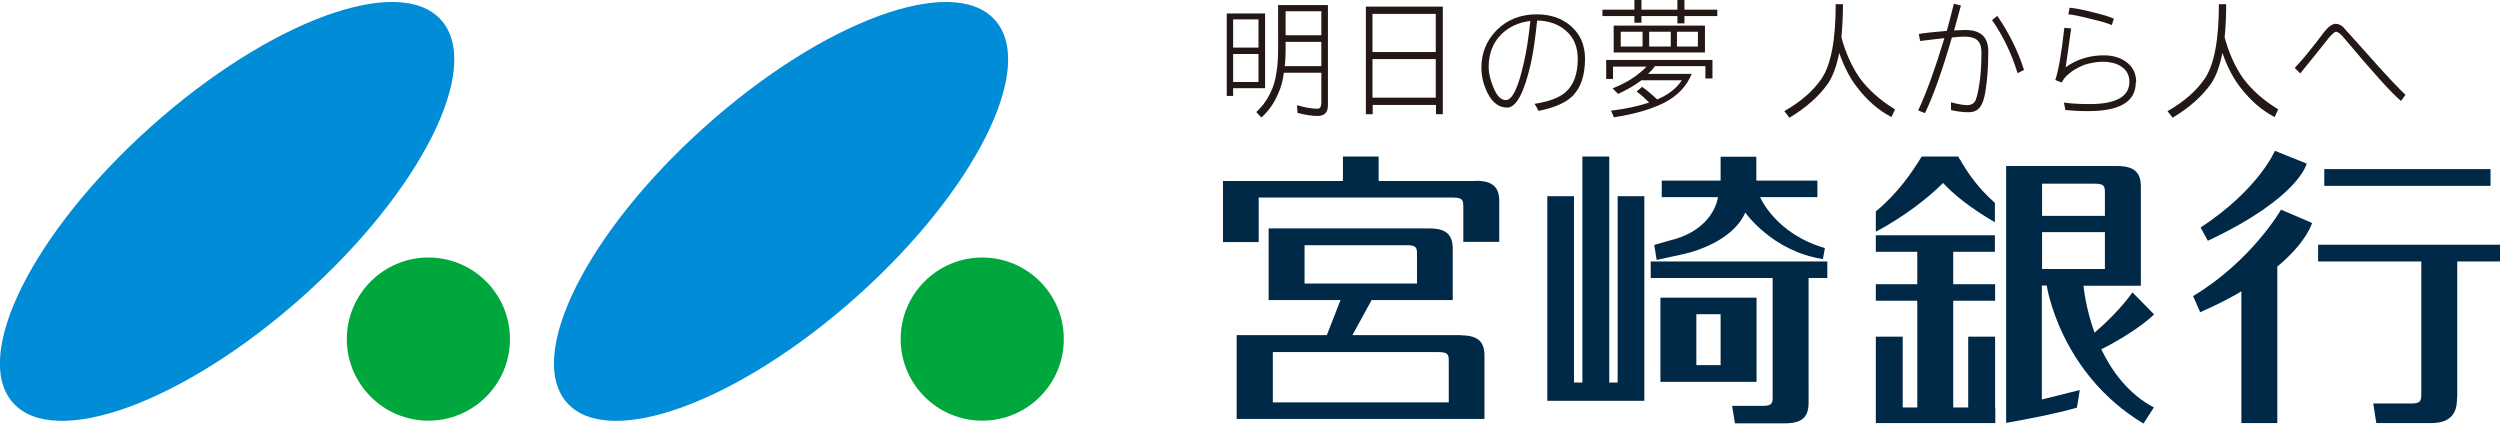
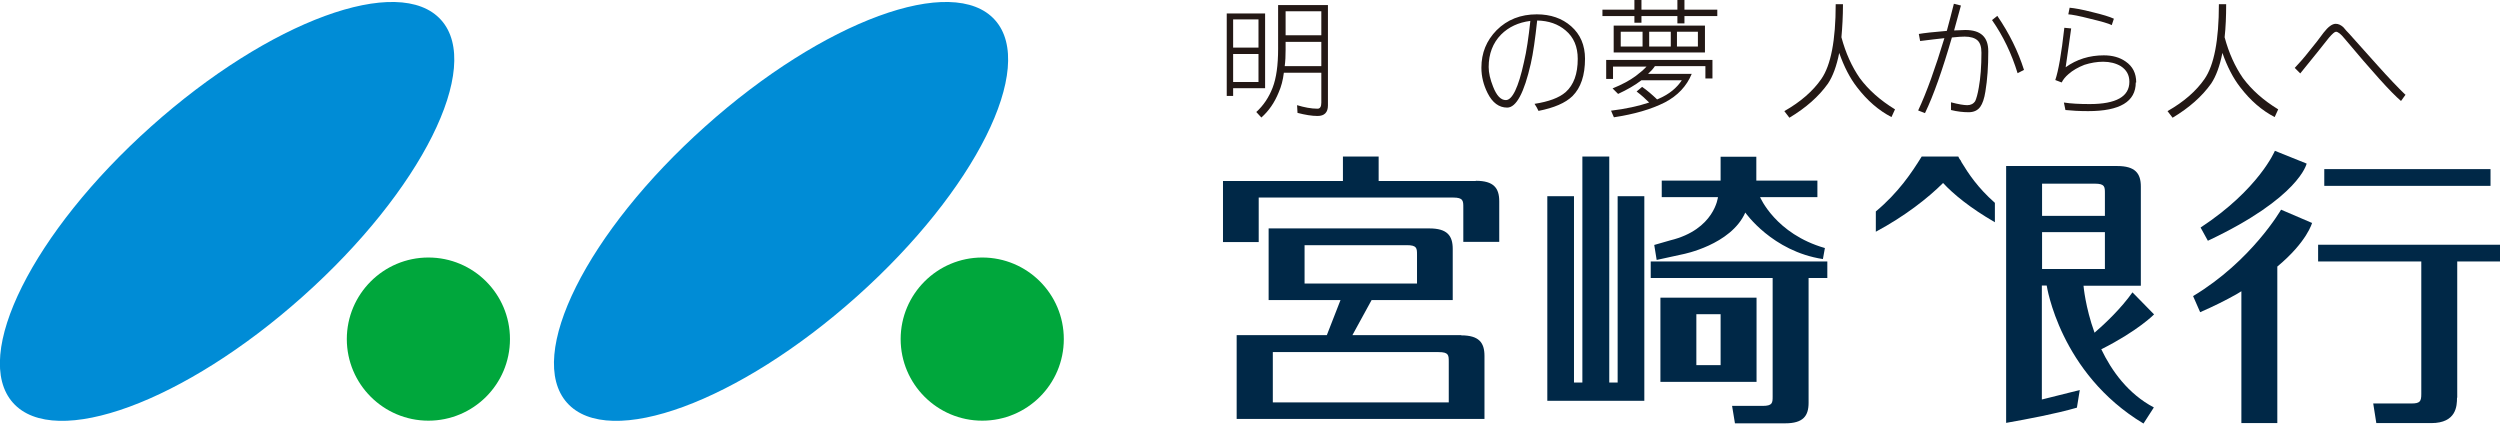
<svg xmlns="http://www.w3.org/2000/svg" id="_レイヤー_2" data-name="レイヤー 2" viewBox="0 0 113.39 19.22">
  <defs>
    <style>
      .cls-1 {
        fill: #231815;
      }

      .cls-1, .cls-2, .cls-3, .cls-4 {
        stroke-width: 0px;
      }

      .cls-2 {
        fill: #00a73c;
      }

      .cls-3 {
        fill: #002847;
      }

      .cls-4 {
        fill: #008cd6;
      }
    </style>
  </defs>
  <g id="_レイヤー_1-2" data-name="レイヤー 1">
    <g>
      <g>
        <path class="cls-1" d="m57.38.61v3.39h-1.45v.35h-.29V.61h1.74Zm-1.45,1.55h1.15V.88h-1.15v1.27Zm0,1.56h1.15v-1.27h-1.15v1.27Zm2.22-3.49h2.08v4.55c0,.32-.16.48-.47.48-.26,0-.56-.05-.91-.14l-.02-.35c.33.1.64.16.93.16.11,0,.17-.09.17-.27v-1.36h-1.7c-.04.34-.12.63-.23.88-.19.47-.45.85-.79,1.15l-.23-.25c.32-.29.57-.66.74-1.1.17-.44.25-1.03.25-1.76V.23h.17Zm.12,2.77h1.66v-1.1h-1.62v.36c0,.27-.01.51-.04.74Zm.04-1.4h1.62V.51h-1.62v1.09Z" />
-         <path class="cls-1" d="m65.44.3v4.88h-.31v-.42h-2.87v.42h-.31V.3h3.5Zm-3.19,2.06h2.87V.63h-2.87v1.73Zm0,2.07h2.87v-1.75h-2.87v1.75Z" />
        <path class="cls-1" d="m71.89,2.66c0,.76-.19,1.32-.57,1.7-.32.31-.83.53-1.54.67-.05-.11-.11-.22-.18-.32.64-.1,1.11-.27,1.41-.53.37-.33.55-.83.55-1.51,0-.55-.18-.98-.55-1.29-.34-.29-.77-.44-1.29-.45-.09.83-.18,1.48-.29,1.96-.3,1.32-.66,1.99-1.07,1.99-.37,0-.67-.22-.89-.66-.18-.36-.28-.74-.28-1.15,0-.67.23-1.23.69-1.7.48-.48,1.09-.72,1.82-.72.63,0,1.15.18,1.56.54.42.37.63.86.63,1.48Zm-2.49-1.71c-.53.07-.97.27-1.32.62-.37.38-.56.87-.56,1.47,0,.27.07.56.2.89.16.41.35.61.58.61.29,0,.57-.57.82-1.72.12-.5.21-1.12.29-1.87Z" />
        <path class="cls-1" d="m72.68.44h1.45v-.44h.32v.44h1.63v-.44h.32v.44h1.49v.29h-1.49v.33h-.32v-.33h-1.63v.3h-.32v-.3h-1.45v-.29Zm4.99,2.26v.86h-.32v-.56h-2.29c-.08.12-.18.23-.31.35h1.98c-.23.56-.64.99-1.21,1.29-.63.32-1.4.54-2.32.68l-.13-.3c.67-.08,1.25-.21,1.73-.37-.17-.17-.36-.34-.57-.5l.25-.21c.23.16.45.35.68.57.03-.01.07-.03.09-.04.46-.2.8-.48,1.03-.83h-1.83c-.3.23-.65.43-1.06.62l-.25-.25c.42-.17.78-.36,1.06-.57.2-.15.36-.29.48-.42h-1.52v.56h-.31v-.86h4.82Zm-4.48-1.54h4.14v1.22h-4.14v-1.22Zm.32.95h.99v-.67h-.99v.67Zm1.29-.67v.67h.98v-.67h-.98Zm1.26,0v.67h.95v-.67h-.95Z" />
        <path class="cls-1" d="m83.24.19h.35c0,.55-.03,1.05-.07,1.5.19.71.47,1.33.83,1.85.4.54.93,1.01,1.6,1.42l-.16.35c-.58-.3-1.1-.75-1.56-1.35-.32-.41-.59-.93-.81-1.56-.12.6-.29,1.06-.51,1.39-.42.59-1,1.1-1.75,1.55l-.23-.3c.74-.42,1.3-.91,1.68-1.46.43-.62.65-1.75.65-3.39Z" />
        <path class="cls-1" d="m90.18,2.34c0,.67-.04,1.27-.13,1.81-.05.32-.13.55-.23.69-.12.17-.3.25-.53.25-.25,0-.52-.03-.8-.1,0-.15,0-.26,0-.35.34.09.59.13.74.13s.28-.06.36-.19c.05-.11.11-.31.16-.61.08-.44.12-.97.12-1.58,0-.27-.06-.45-.18-.56-.12-.11-.32-.17-.58-.17-.12,0-.31.01-.58.04-.43,1.48-.83,2.62-1.22,3.43l-.31-.12c.39-.83.78-1.93,1.19-3.28-.31.03-.68.08-1.1.13l-.06-.32c.23-.04.65-.09,1.27-.14.12-.43.22-.84.32-1.23l.32.08c-.11.4-.21.78-.31,1.13.25-.01.42-.02.51-.02.7,0,1.04.32,1.04.96Zm1.62.83l-.29.15c-.27-.88-.65-1.68-1.16-2.41l.24-.19c.54.79.94,1.6,1.21,2.45Z" />
        <path class="cls-1" d="m96.87,3.74c0,.87-.72,1.3-2.16,1.3-.41,0-.75-.02-1.03-.05l-.07-.34c.32.05.71.07,1.17.07,1.2,0,1.8-.34,1.8-1.01,0-.31-.13-.54-.39-.71-.22-.13-.49-.2-.8-.2-.28,0-.57.05-.85.14-.28.11-.53.25-.72.42-.14.12-.24.24-.31.38l-.29-.11c.14-.41.28-1.2.41-2.37l.31.03c-.06.43-.14,1.02-.25,1.76.5-.36,1.08-.54,1.73-.54.39,0,.72.09.99.28.32.22.48.53.48.95Zm-.99-2.9l-.1.3c-.15-.08-.48-.17-.98-.29-.5-.13-.83-.19-.99-.2l.06-.3c.22.02.57.08,1.03.2.46.11.79.21.98.3Z" />
        <path class="cls-1" d="m100.62.19h.35c0,.55-.02,1.05-.07,1.5.19.71.47,1.33.83,1.85.4.54.93,1.01,1.6,1.42l-.16.35c-.58-.3-1.1-.75-1.56-1.35-.32-.41-.59-.93-.81-1.56-.12.6-.29,1.06-.51,1.39-.42.59-1,1.1-1.75,1.55l-.23-.3c.74-.42,1.3-.91,1.68-1.46.43-.62.65-1.75.65-3.39Z" />
        <path class="cls-1" d="m109.11,4.29l-.21.29c-.46-.39-1.31-1.34-2.56-2.83-.17-.21-.3-.31-.39-.31-.06,0-.16.09-.31.26-.28.35-.71.9-1.31,1.63l-.25-.25c.2-.21.43-.47.68-.79.22-.27.43-.53.63-.81.21-.27.39-.4.55-.4.12,0,.23.05.35.16.08.1.17.2.26.29.43.48.86.96,1.28,1.43.51.57.93,1.01,1.26,1.33Z" />
      </g>
      <g>
        <path class="cls-3" d="m78.04,16.56h-1.1v-2.31h1.1v2.31Zm-3.46,1.62v-9.28h-1.21v8.45h-.38V7.1h-1.22v10.25h-.38v-8.45h-1.21v9.28h4.41Zm5.25-9.24h2.6v-.75h-2.77v-1.08h-1.62v1.08h-2.67v.75h2.55s-.15,1.47-2.16,1.96l-.73.21.11.68,1.19-.26s2.18-.42,2.83-1.89c0,0,1.22,1.76,3.52,2.11l.09-.5c-2.24-.64-2.94-2.31-2.94-2.31Zm-.16,4.56h-4.36v3.82h4.36v-3.82Z" />
        <g>
          <rect class="cls-3" x="105.42" y="7.67" width="7.54" height=".76" />
          <path class="cls-3" d="m104.86,10.11l-1.4-.6s-1.33,2.32-3.99,3.92l.32.73c.62-.27,1.16-.54,1.64-.81.04-.03.13-.07.23-.14v5.98h1.63v-7.1c1.36-1.13,1.58-1.99,1.58-1.99Z" />
        </g>
        <path class="cls-3" d="m100.14,10.92l-.33-.6c2.65-1.74,3.37-3.48,3.37-3.48l1.44.58s-.32,1.54-4.48,3.5Z" />
        <path class="cls-3" d="m111.44,18.04c0,.36-.02,1.15-1.17,1.15h-2.49l-.14-.89h1.73c.39,0,.45-.09.45-.43v-6.01h-4.68v-.76h8.26v.76h-1.95v6.18Z" />
        <path class="cls-3" d="m82.03,17.45v-4.84h.85v-.75h-8.01v.75h5.53v5.36c0,.3,0,.44-.46.44h-1.38l.13.79h2.28c.81,0,1.06-.33,1.06-.93v-.81Z" />
        <path class="cls-3" d="m95.31,15.84c1.67-.84,2.39-1.58,2.39-1.58l-.98-1c-.51.72-1.22,1.4-1.72,1.83-.42-1.16-.5-2.13-.5-2.13h2.6v-3.68s0-.82,0-.82c0-.6-.26-.93-1.07-.93h-5.04v11.65c1.01-.18,2.24-.41,3.21-.69l.13-.8-1.72.43v-5.17h.22s.59,3.98,4.39,6.26l.47-.73c-1.17-.62-1.91-1.65-2.39-2.65Zm-2.69-7.51h2.39c.46,0,.46.14.46.44v.51s0,.03,0,.03v.48h-2.85v-1.47Zm0,3.87v-1.67h2.85v1.67h-2.85Z" />
        <g>
          <path class="cls-3" d="m66.93,8.21h-4.4v-1.11h-1.62v1.11h-5.44v2.77h1.62v-2.02h8.82c.46,0,.46.15.46.45v.51s0,.03,0,.03v1.02h1.63v-1.84c0-.6-.25-.93-1.06-.93Z" />
          <path class="cls-3" d="m66.27,15.2h-.02s-4.91,0-4.91,0l.87-1.59h3.68v-1.49h0s0-.83,0-.83c0-.6-.25-.93-1.06-.93h-.04s-7.25,0-7.25,0v3.25h3.26l-.62,1.59h-4.09v3.8h11.24v-2.05s0-.81,0-.81c0-.6-.25-.93-1.06-.93Zm-7.1-2.34v-1.74h4.64c.46,0,.46.14.46.44v.51s0,.02,0,.02v.77h-5.1Zm6.54,4.07v1.32h-7.98v-2.28h7.52c.46,0,.46.14.46.44v.51s0,.01,0,.01Z" />
        </g>
-         <polygon class="cls-3" points="90.49 18.48 90.49 15.27 89.27 15.27 89.27 18.48 88.59 18.48 88.59 13.64 90.49 13.64 90.49 12.89 88.59 12.89 88.59 11.42 90.48 11.42 90.48 10.67 85.08 10.67 85.08 11.42 86.96 11.42 86.96 12.89 85.08 12.89 85.08 13.64 86.96 13.64 86.96 18.48 86.3 18.48 86.3 15.27 85.08 15.27 85.08 18.48 85.08 19.1 85.08 19.19 90.5 19.19 90.5 18.48 90.49 18.48" />
        <path class="cls-3" d="m90.48,9.2c-.78-.69-1.19-1.31-1.53-1.87v-.02c-.06-.07-.1-.14-.13-.21h-1.66c-.45.73-1.06,1.64-2.08,2.49v.92c1.31-.7,2.37-1.53,3.05-2.21.46.5,1.24,1.14,2.35,1.78v-.88Z" />
      </g>
      <g>
        <g>
          <path class="cls-2" d="m19.43,19.08c2.04,0,3.7-1.65,3.7-3.7s-1.66-3.7-3.7-3.7-3.7,1.66-3.7,3.7,1.66,3.7,3.7,3.7Z" />
          <path class="cls-4" d="m20.01.91c1.9,2.13-.9,7.74-6.27,12.53-5.36,4.79-11.25,6.96-13.15,4.83-1.9-2.13.9-7.74,6.26-12.53C12.22.94,18.11-1.22,20.01.91Z" />
        </g>
        <g>
-           <path class="cls-2" d="m44.55,19.08c2.04,0,3.7-1.65,3.7-3.7s-1.66-3.7-3.7-3.7-3.7,1.66-3.7,3.7,1.66,3.7,3.7,3.7Z" />
+           <path class="cls-2" d="m44.55,19.08c2.04,0,3.7-1.65,3.7-3.7s-1.66-3.7-3.7-3.7-3.7,1.66-3.7,3.7,1.66,3.7,3.7,3.7" />
          <path class="cls-4" d="m45.13.91c1.9,2.13-.9,7.74-6.26,12.53-5.36,4.79-11.25,6.96-13.15,4.83-1.9-2.13.9-7.74,6.26-12.53C37.34.94,43.23-1.22,45.13.91Z" />
        </g>
      </g>
    </g>
  </g>
</svg>